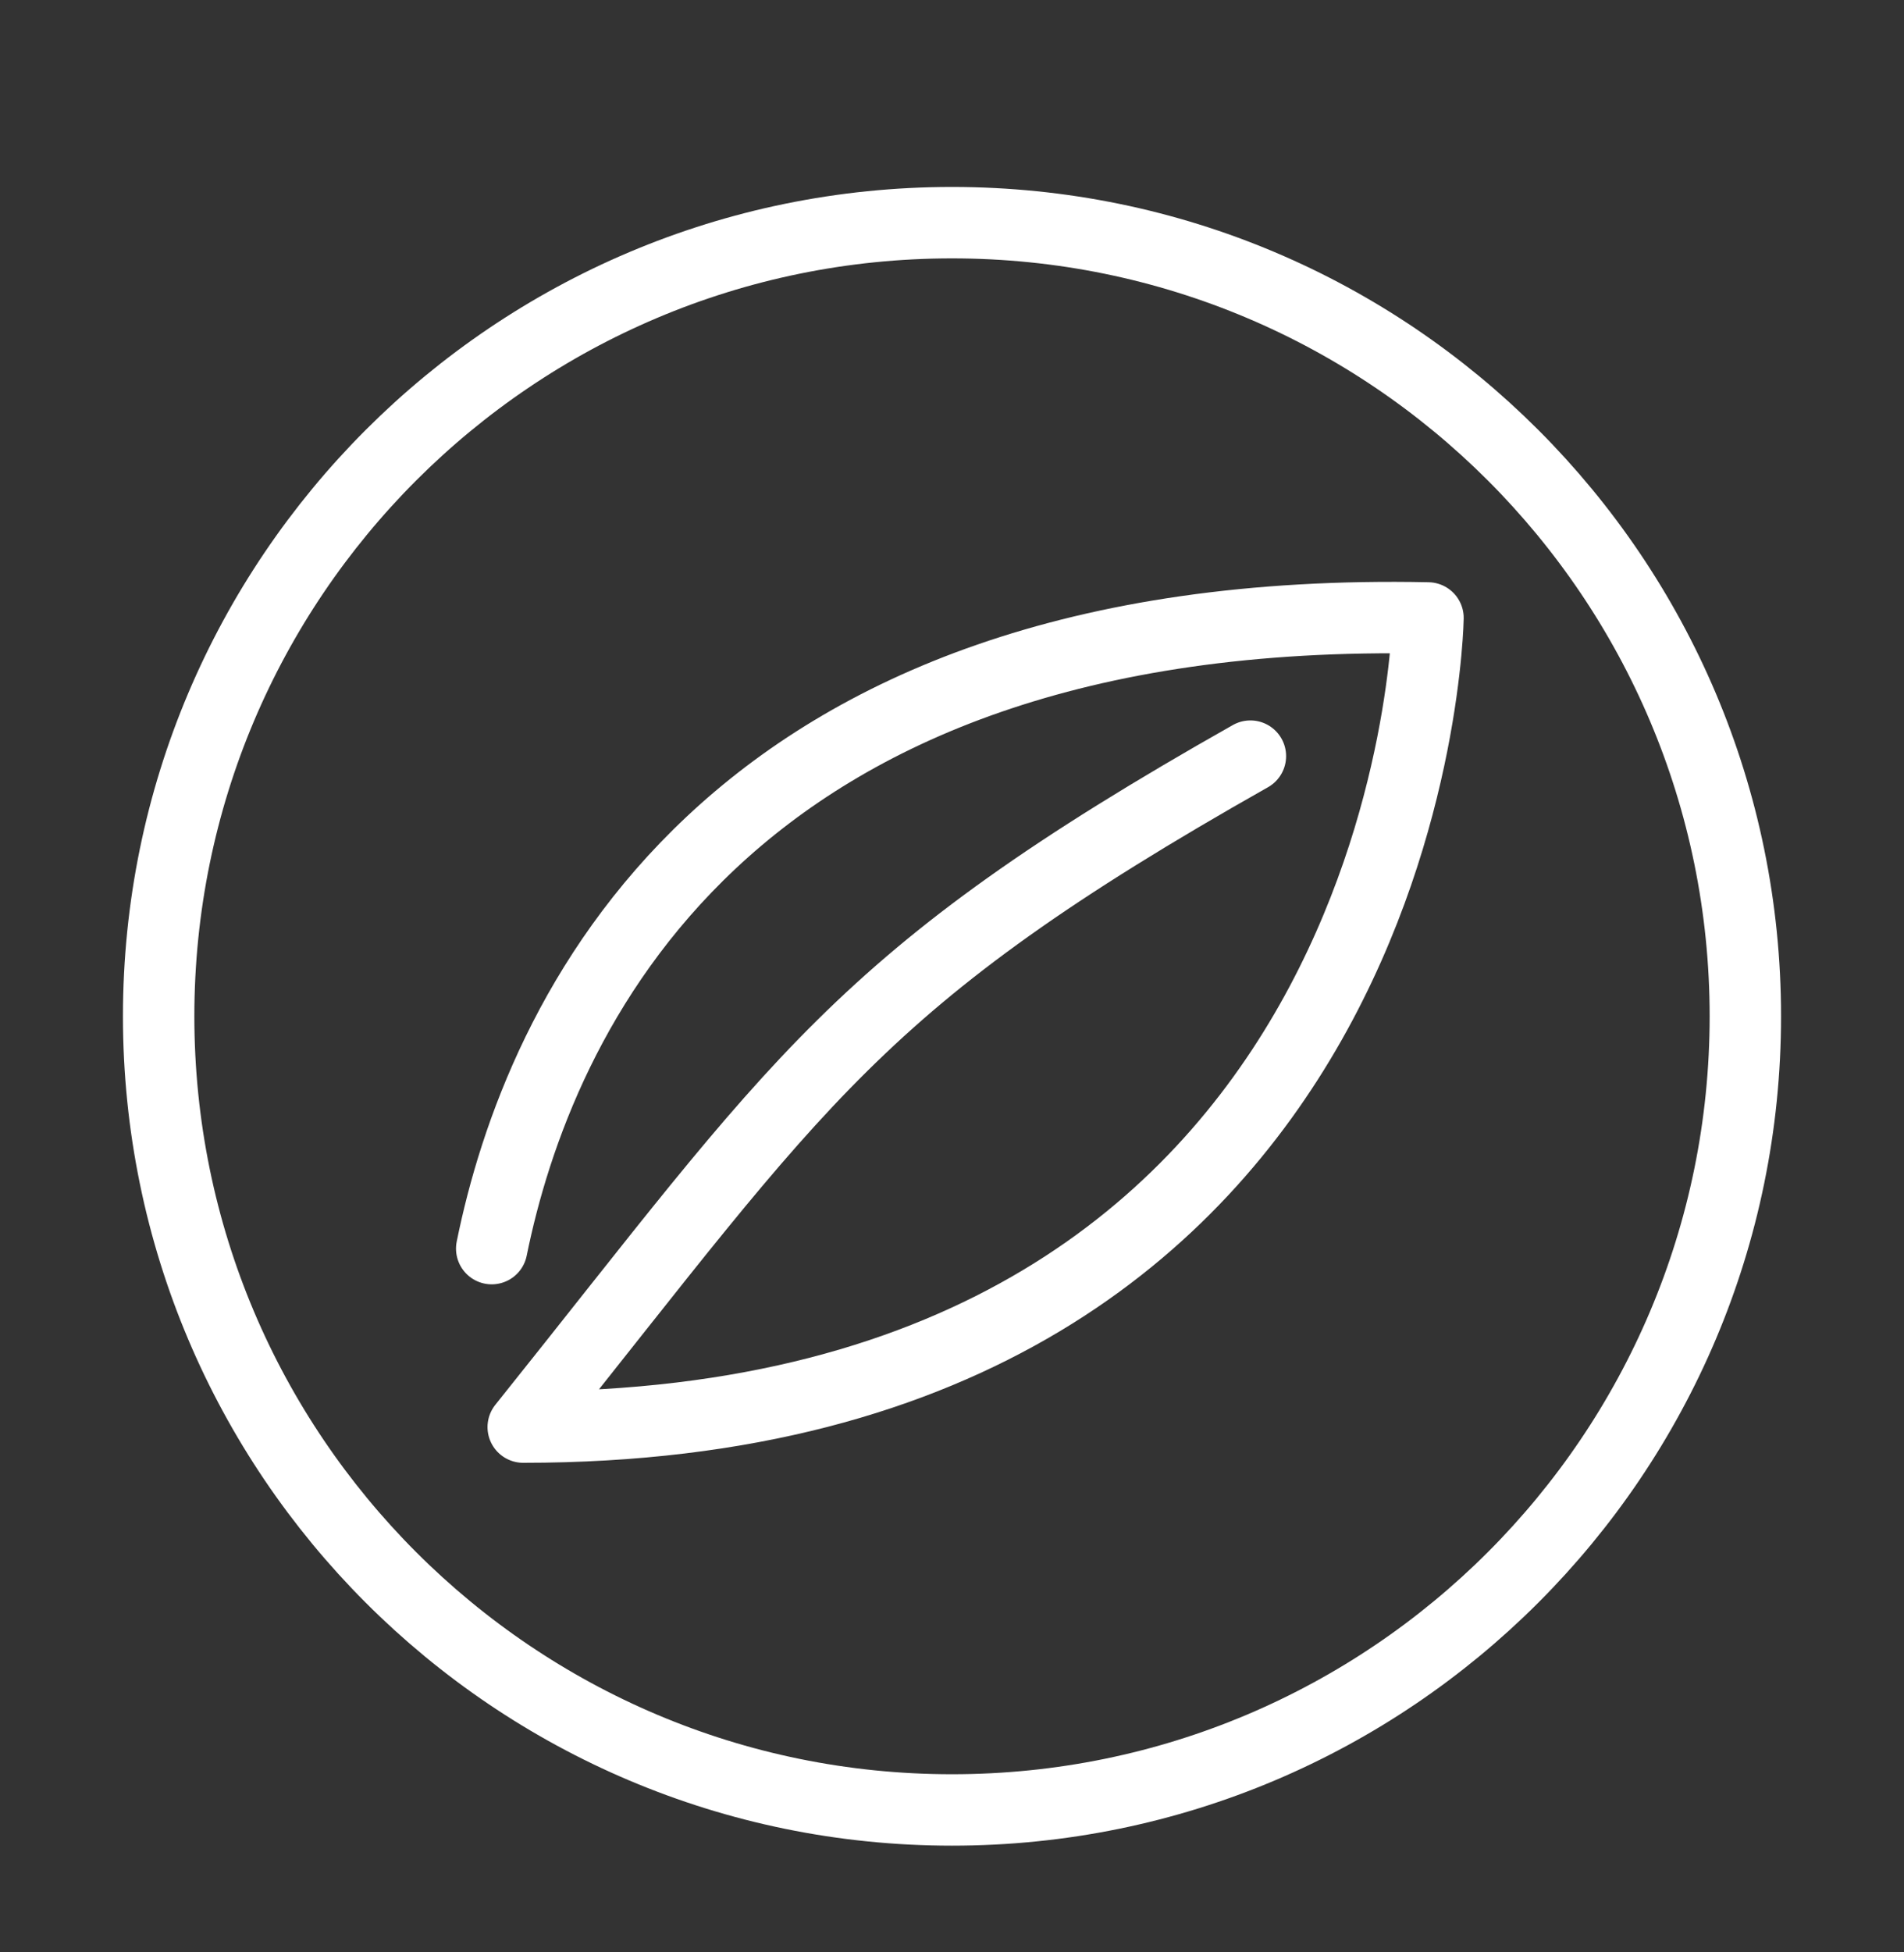
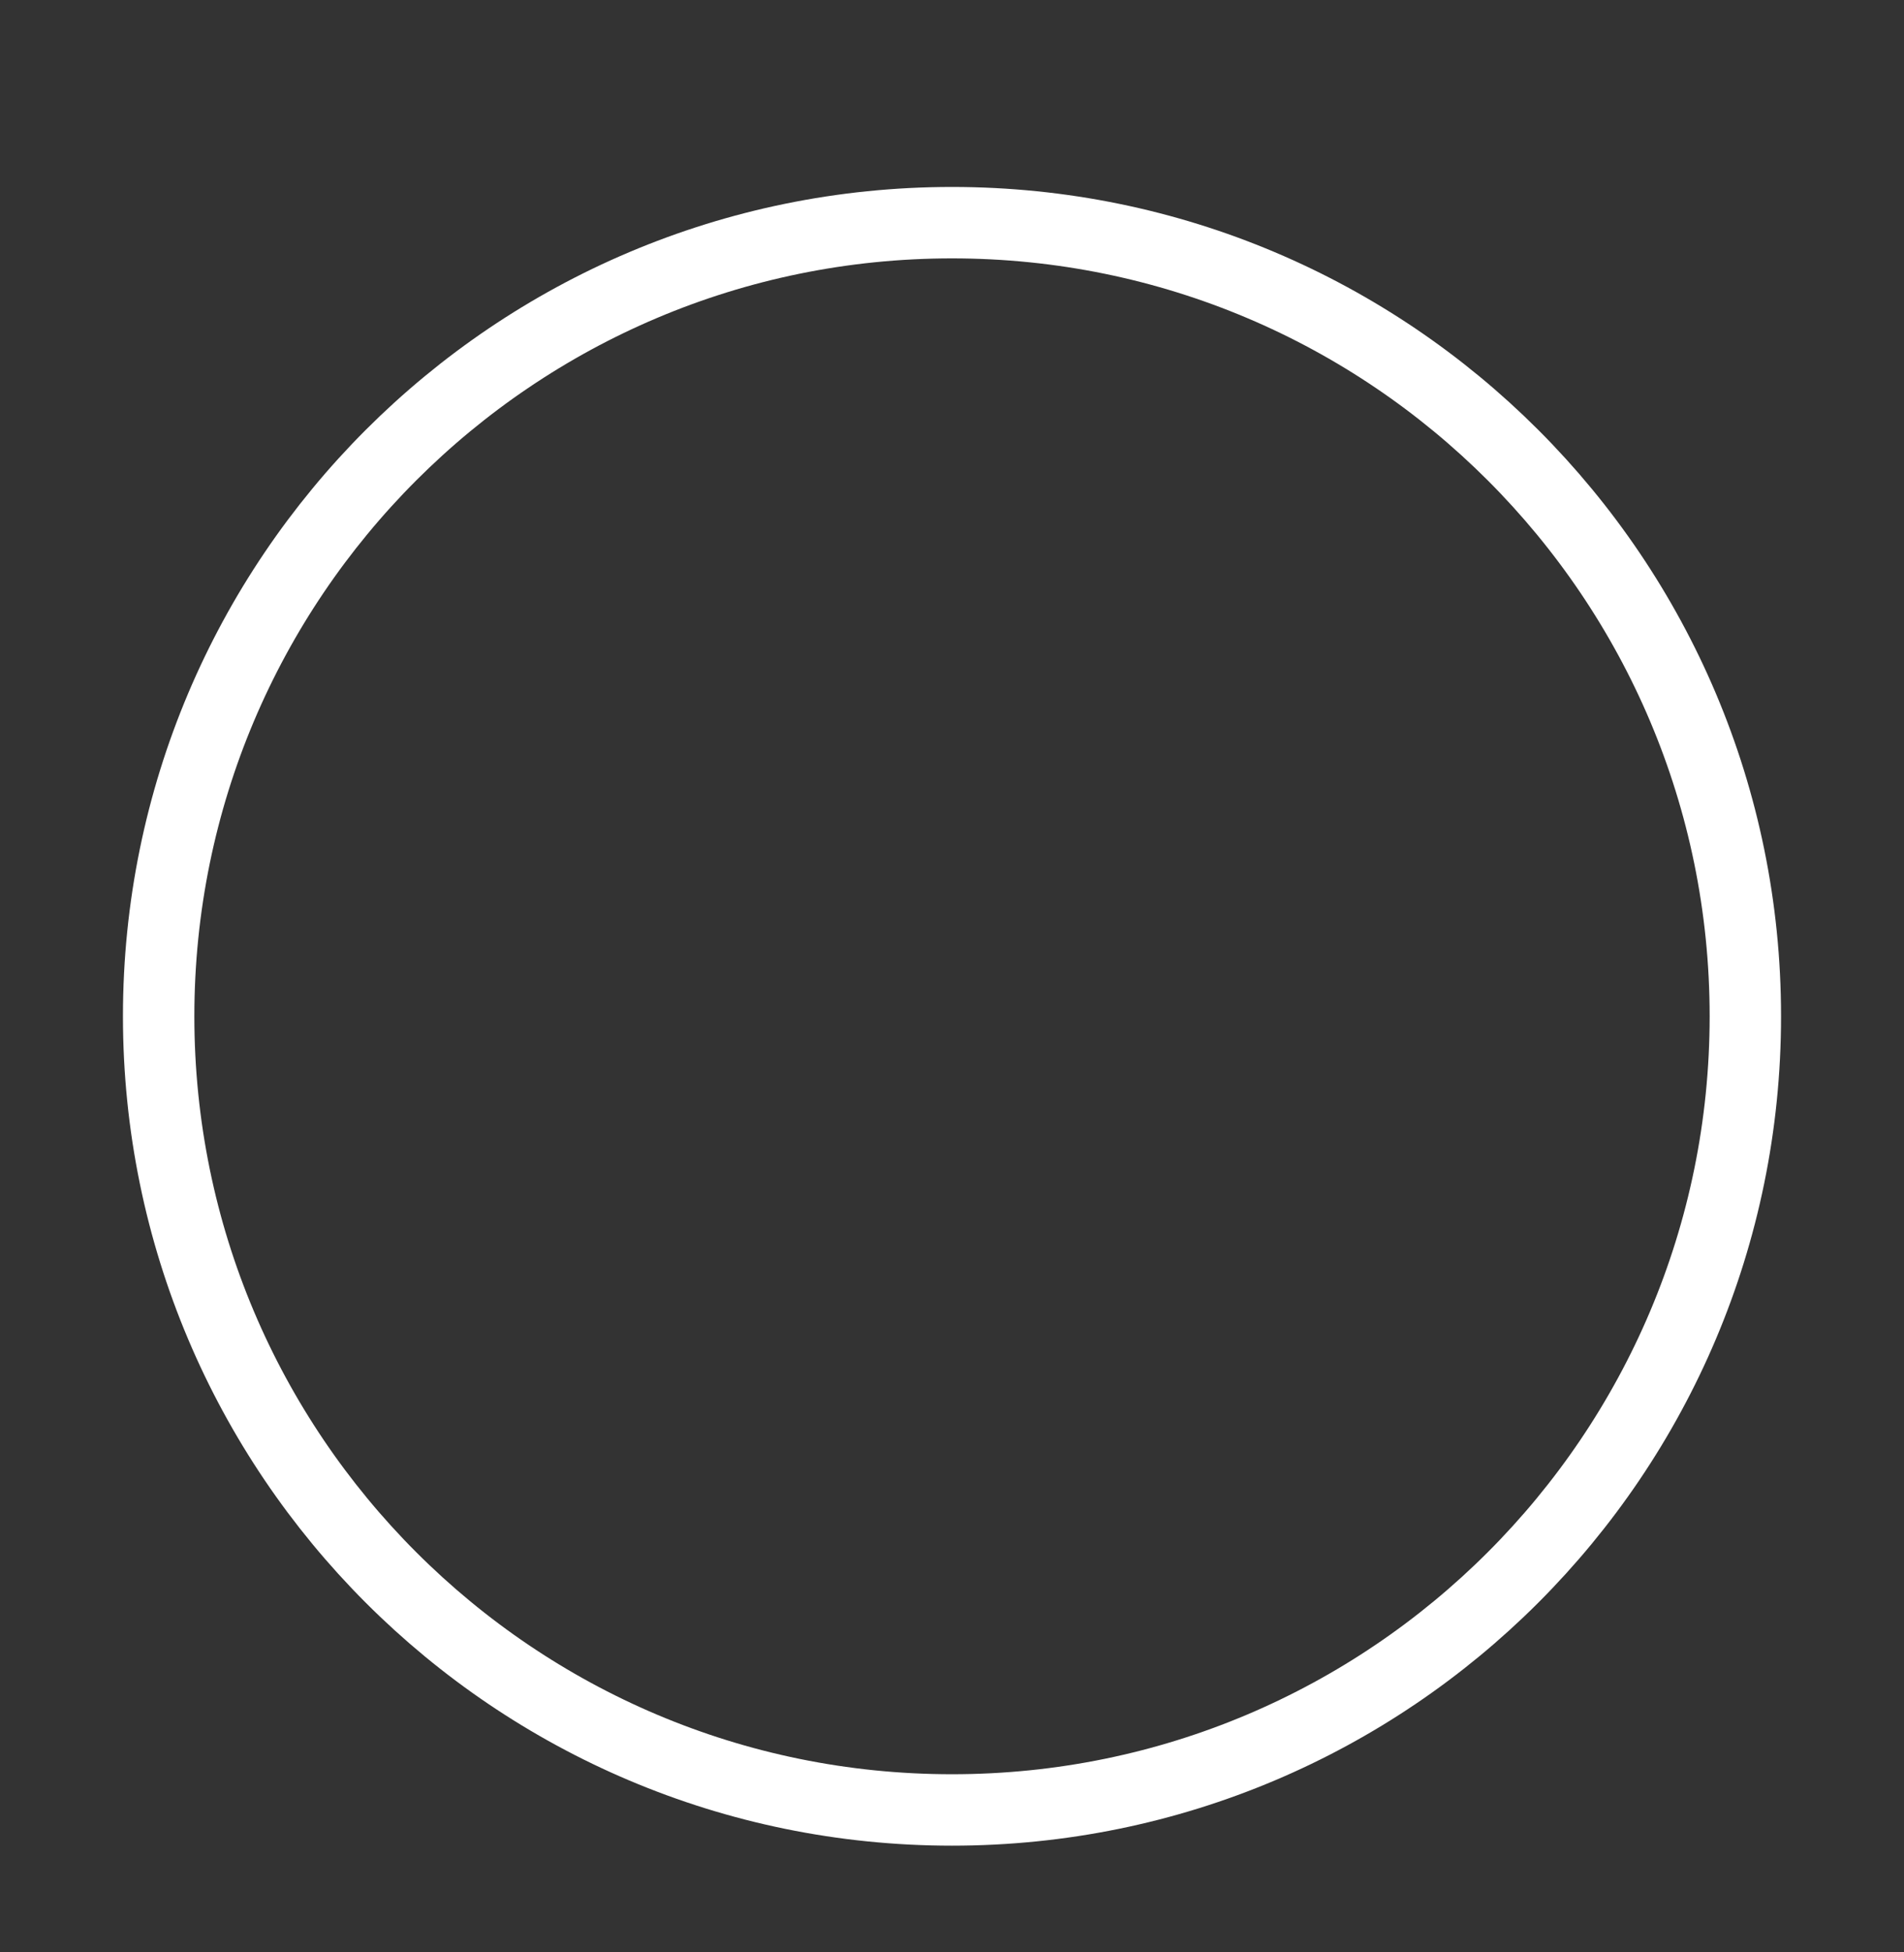
<svg xmlns="http://www.w3.org/2000/svg" width="40" height="41" viewBox="0 0 40 41" fill="none">
  <rect x="0" y="0" width="40" height="41" fill="#333333" stroke="none" />
  <path d="M20 38.009C29.205 38.009 36.667 30.547 36.667 21.342C36.667 12.138 29.205 4.676 20 4.676C10.795 4.676 3.333 12.138 3.333 21.342C3.333 30.547 10.795 38.009 20 38.009Z" stroke="white" stroke-width="1.5" stroke-linecap="round" stroke-linejoin="round" />
-   <path d="M10.33 26.221C11.298 21.45 15.104 12.667 30 12.977C30 12.977 29.755 29.969 10.992 29.969C16.834 22.677 17.941 20.584 26.269 15.879" stroke="white" stroke-width="1.5" stroke-miterlimit="1.5" stroke-linecap="round" stroke-linejoin="round" />
</svg>